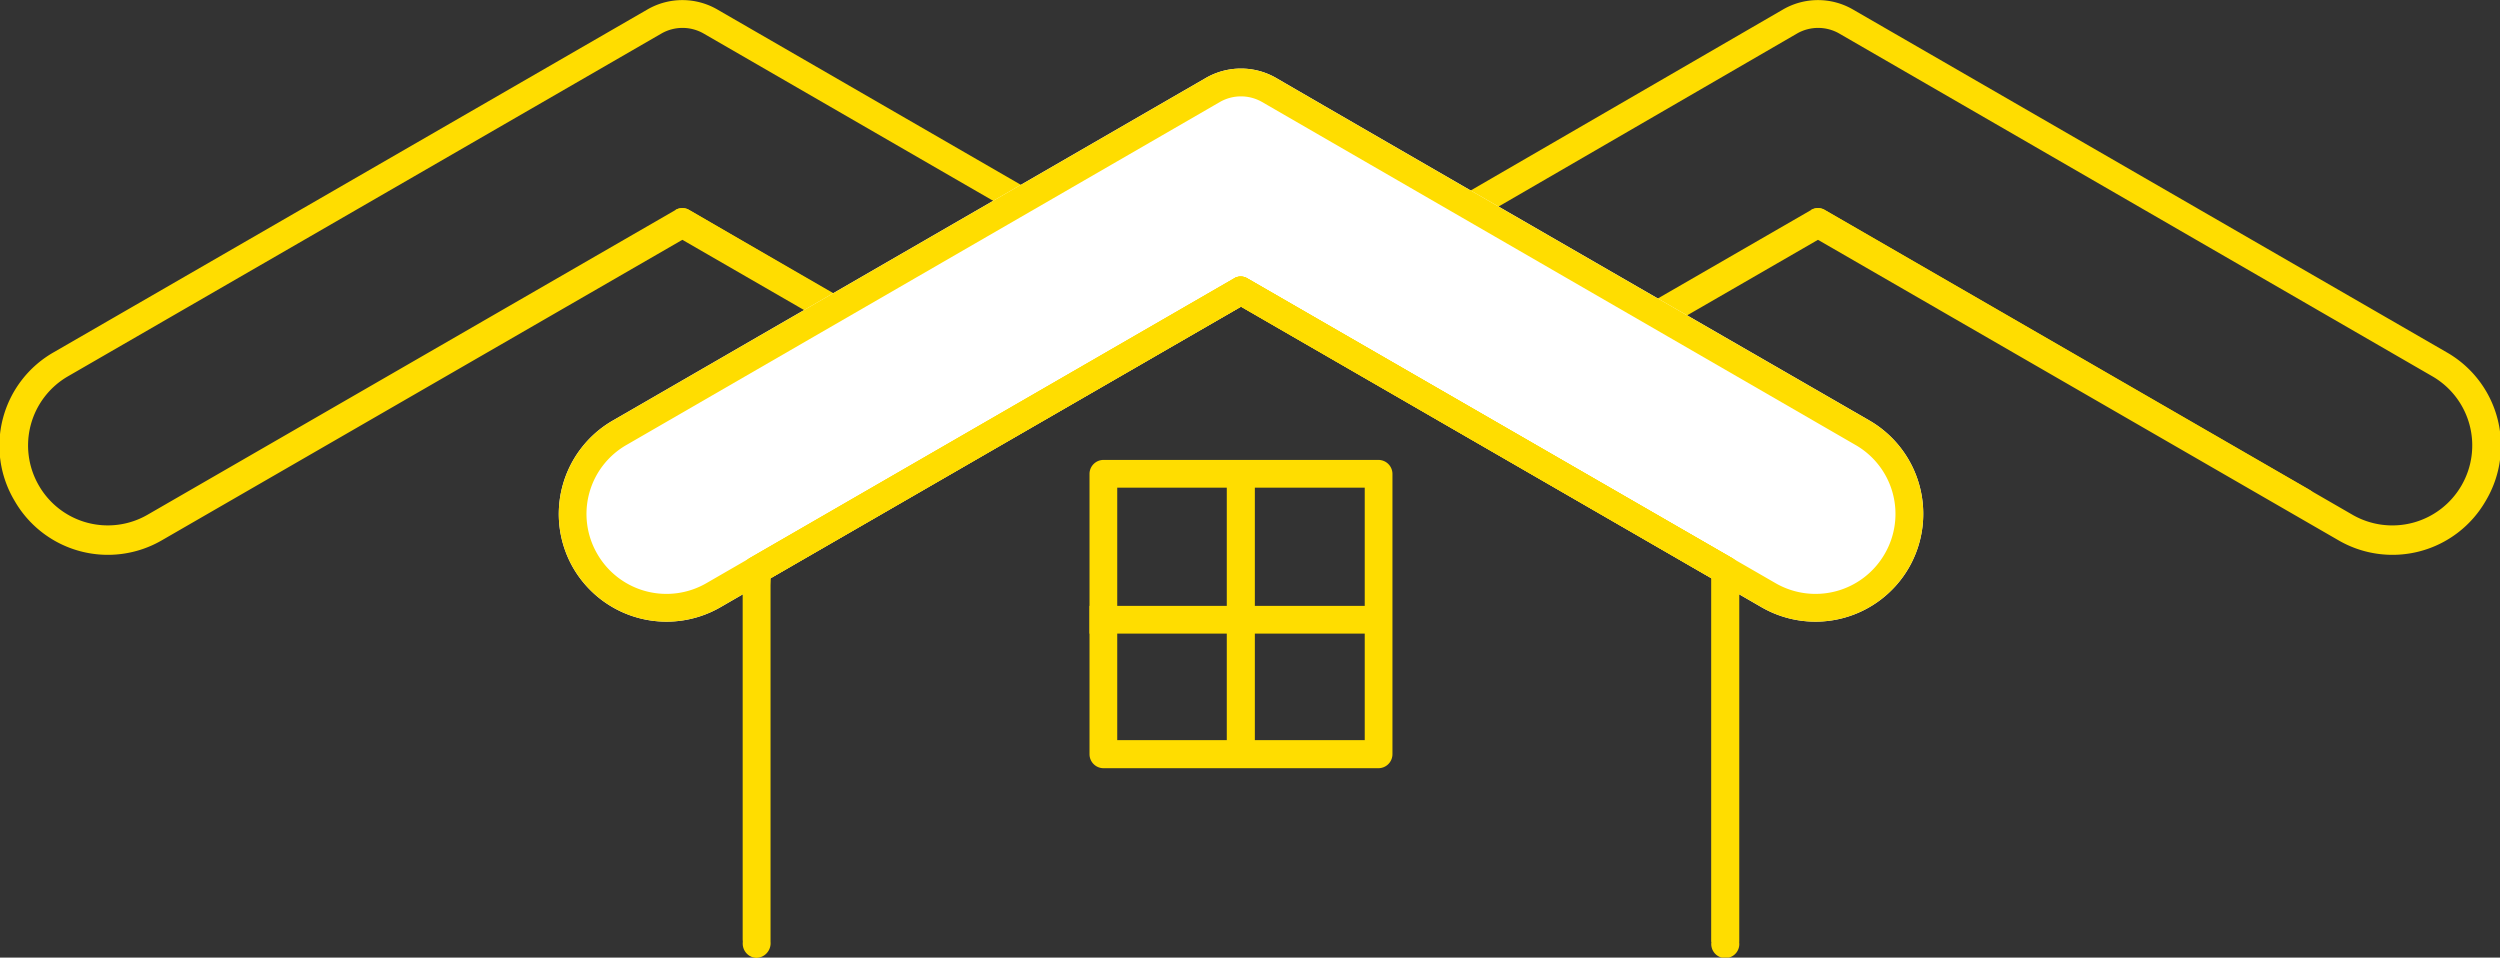
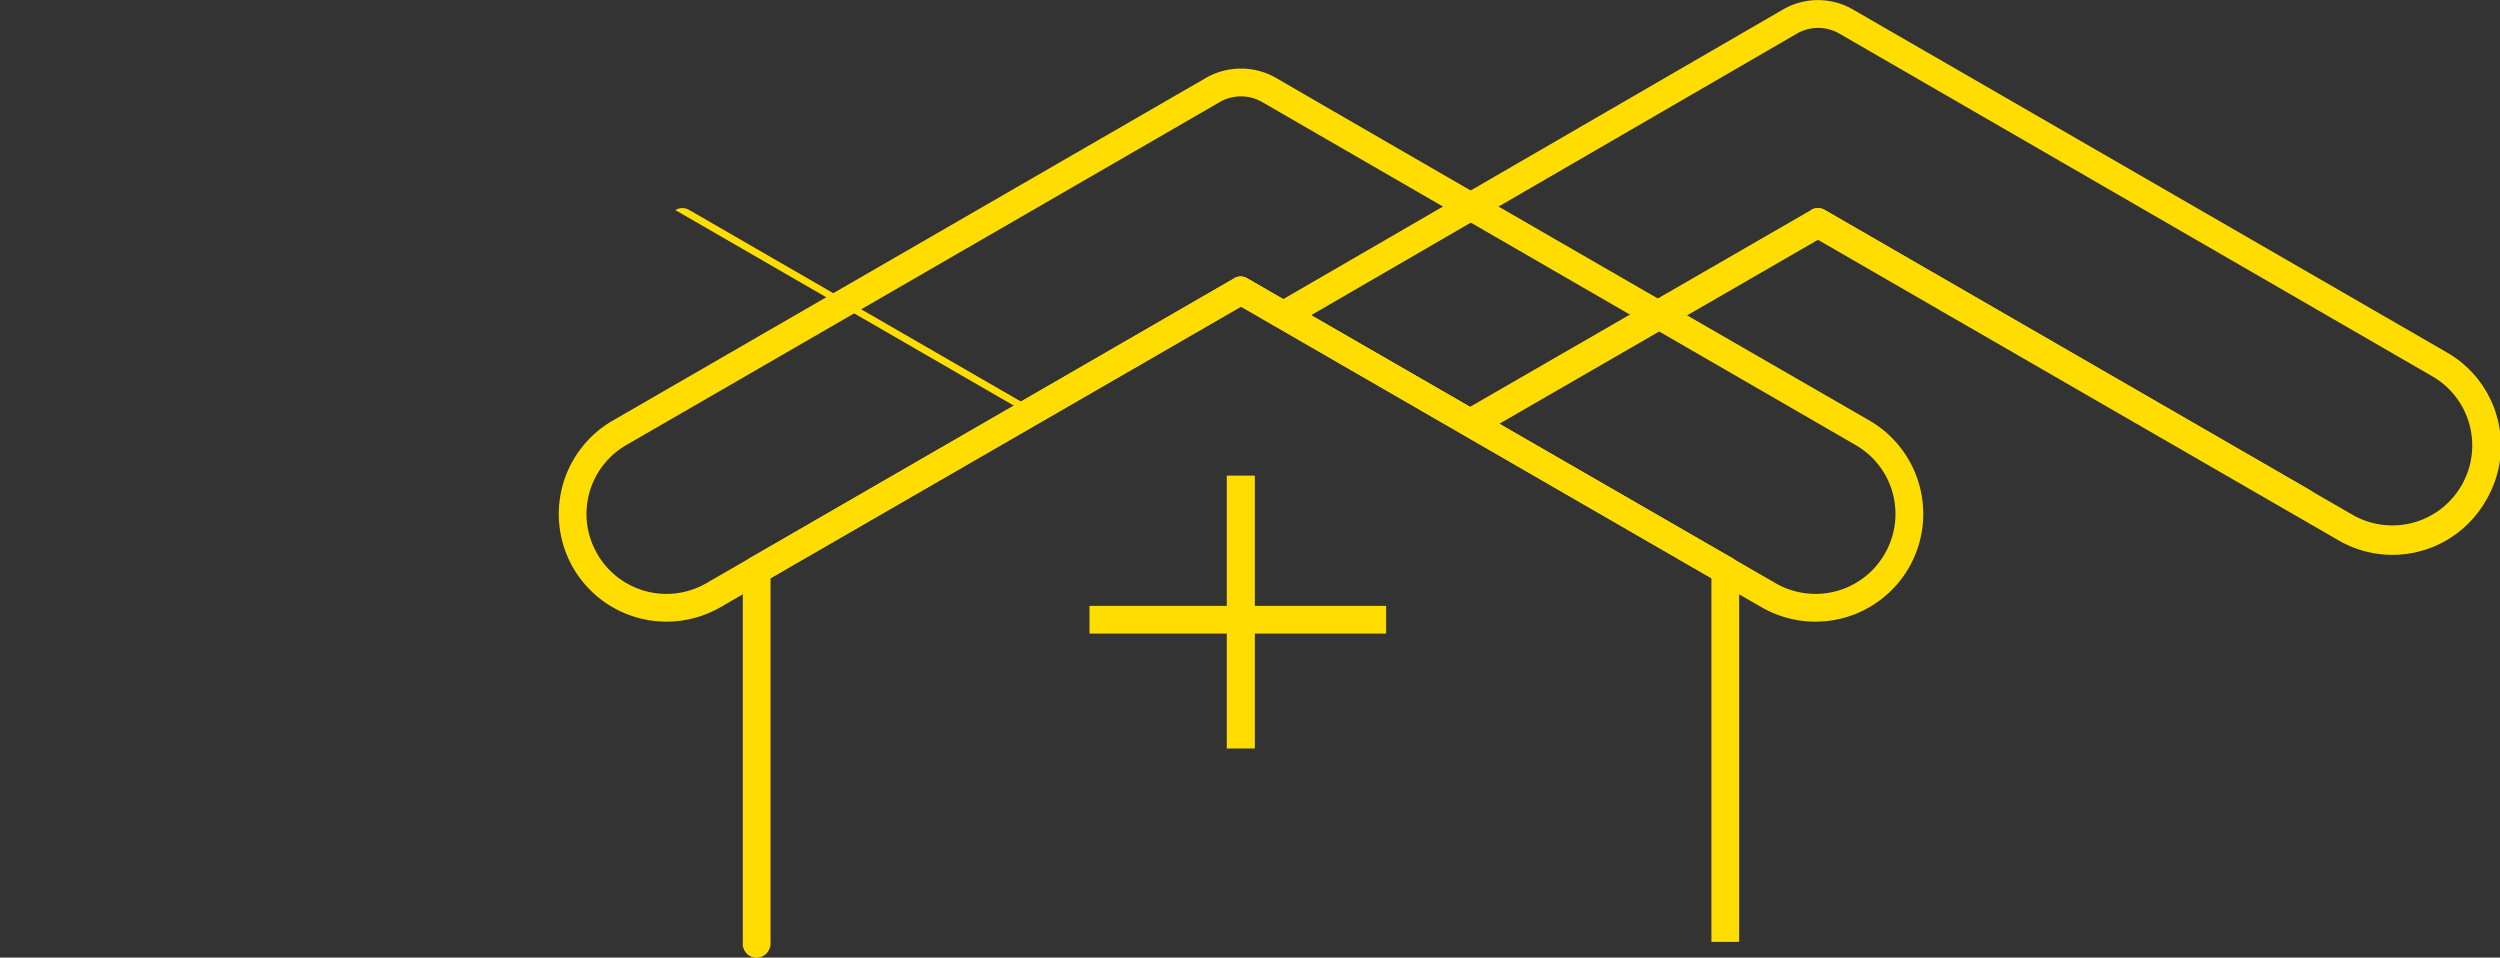
<svg xmlns="http://www.w3.org/2000/svg" id="Capa_1" data-name="Capa 1" viewBox="0 0 74.85 28.67">
  <rect x="0" y="0" width="74.85" height="28.67" fill="#333333" stroke="none" />
  <defs>
    <style>.cls-1,.cls-2{fill:#fd0;}.cls-2,.cls-3{fill-rule:evenodd;}.cls-3{fill:#fff;}</style>
  </defs>
  <path class="cls-1" d="M32.56,20.22,22.29,14.29a.4.4,0,0,0-.42,0l10.49,6.06Z" transform="translate(-1.65 -8)" />
  <path class="cls-2" d="M7.16,23" transform="translate(-1.65 -8)" />
-   <path class="cls-1" d="M21.87,14.29,6.07,23.41a2.38,2.38,0,0,1-3.26-.88h0a2.39,2.39,0,0,1,.87-3.26L21.46,9a1.27,1.27,0,0,1,1.25,0l14.92,8.62a4.29,4.29,0,0,1,.88-.45L23.12,8.28a2.09,2.09,0,0,0-2.08,0h0L3.27,18.54A3.22,3.22,0,0,0,2.09,23h0a3.22,3.22,0,0,0,4.4,1.18l15.59-9,9.79,5.65a3.45,3.45,0,0,1,.69-.56L22.29,14.29A.4.4,0,0,0,21.87,14.29Z" transform="translate(-1.65 -8)" />
  <path class="cls-1" d="M70.79,22.66l-14.5-8.37a.4.4,0,0,0-.42,0L71,23A.41.41,0,0,0,70.79,22.66Z" transform="translate(-1.65 -8)" />
  <path class="cls-1" d="M74.89,18.54,57.12,8.28a2.09,2.09,0,0,0-2.08,0h0l-15.53,9a4.9,4.9,0,0,1,1.2.27L55.46,9a1.27,1.27,0,0,1,1.25,0L74.48,19.27a2.39,2.39,0,0,1,.87,3.26h0a2.39,2.39,0,0,1-3.27.88L56.29,14.29a.4.4,0,0,0-.42,0L45.18,20.46A4.81,4.81,0,0,1,46,21l10.08-5.82,15.59,9A3.22,3.22,0,0,0,76.07,23h0A3.22,3.22,0,0,0,74.89,18.54Z" transform="translate(-1.65 -8)" />
-   <path class="cls-2" d="M23.89,25.07m29.83,0a.42.42,0,0,0-.21-.36L39,16.34a.38.38,0,0,0-.41,0" transform="translate(-1.65 -8)" />
-   <path class="cls-3" d="M37.76,10.33,20,20.59A3.23,3.23,0,0,0,18.81,25h0a3.23,3.23,0,0,0,4.41,1.18l15.59-9,15.58,9A3.23,3.23,0,0,0,58.8,25h0a3.23,3.23,0,0,0-1.18-4.41c-4.7-2.71-14.81-8.54-17.77-10.26a2.11,2.11,0,0,0-2.09,0Z" transform="translate(-1.65 -8)" />
+   <path class="cls-2" d="M23.89,25.07m29.83,0a.42.42,0,0,0-.21-.36a.38.38,0,0,0-.41,0" transform="translate(-1.65 -8)" />
  <path class="cls-2" d="M23.89,25.07m29.83,0a.42.42,0,0,0-.21-.36L39,16.34a.38.38,0,0,0-.41,0" transform="translate(-1.65 -8)" />
  <path class="cls-2" d="M37.76,10.33,20,20.59A3.23,3.23,0,0,0,18.81,25h0a3.23,3.23,0,0,0,4.41,1.18l15.59-9,15.58,9A3.23,3.23,0,0,0,58.8,25h0a3.23,3.23,0,0,0-1.18-4.41c-4.7-2.71-14.81-8.54-17.77-10.26a2.11,2.11,0,0,0-2.09,0Zm.42.72a1.27,1.27,0,0,1,1.25,0L57.2,21.32a2.38,2.38,0,0,1,.88,3.26h0a2.39,2.39,0,0,1-3.27.88L39,16.34a.38.38,0,0,0-.41,0L22.8,25.46a2.39,2.39,0,0,1-3.27-.88h0a2.38,2.38,0,0,1,.88-3.26Z" transform="translate(-1.65 -8)" />
-   <path class="cls-2" d="M43.34,22.19a.42.42,0,0,0-.42-.42H34.69a.42.42,0,0,0-.42.42v8.39a.42.42,0,0,0,.42.42h8.23a.42.42,0,0,0,.42-.42Zm-.83.41v7.56H35.1V22.6Z" transform="translate(-1.65 -8)" />
  <polygon class="cls-2" points="37.57 22.41 37.57 14.35 37.57 14.24 36.73 14.24 36.73 22.41 37.57 22.41" />
  <polygon class="cls-2" points="41.5 18.14 32.74 18.14 32.62 18.14 32.62 18.97 41.5 18.97 41.5 18.14" />
  <path class="cls-2" d="M24.72,36.2V25.31L38.8,17.18l14.09,8.13V36.2h.83V25.07a.42.42,0,0,0-.21-.36L39,16.34a.38.38,0,0,0-.41,0L24.1,24.71a.42.42,0,0,0-.21.36V36.2a.43.43,0,0,0,.4.48A.44.44,0,0,0,24.72,36.2Z" transform="translate(-1.65 -8)" />
-   <path class="cls-2" d="M23.89,36.2V25.07a.43.43,0,0,1,.2-.36l14.5-8.37a.4.4,0,0,1,.42,0l14.5,8.37a.42.42,0,0,1,.21.36V36.2a.42.42,0,1,1-.83,0V25.31L38.8,17.18,24.72,25.31" transform="translate(-1.65 -8)" />
-   <path class="cls-2" d="M31.2,21.43" transform="translate(-1.65 -8)" />
</svg>